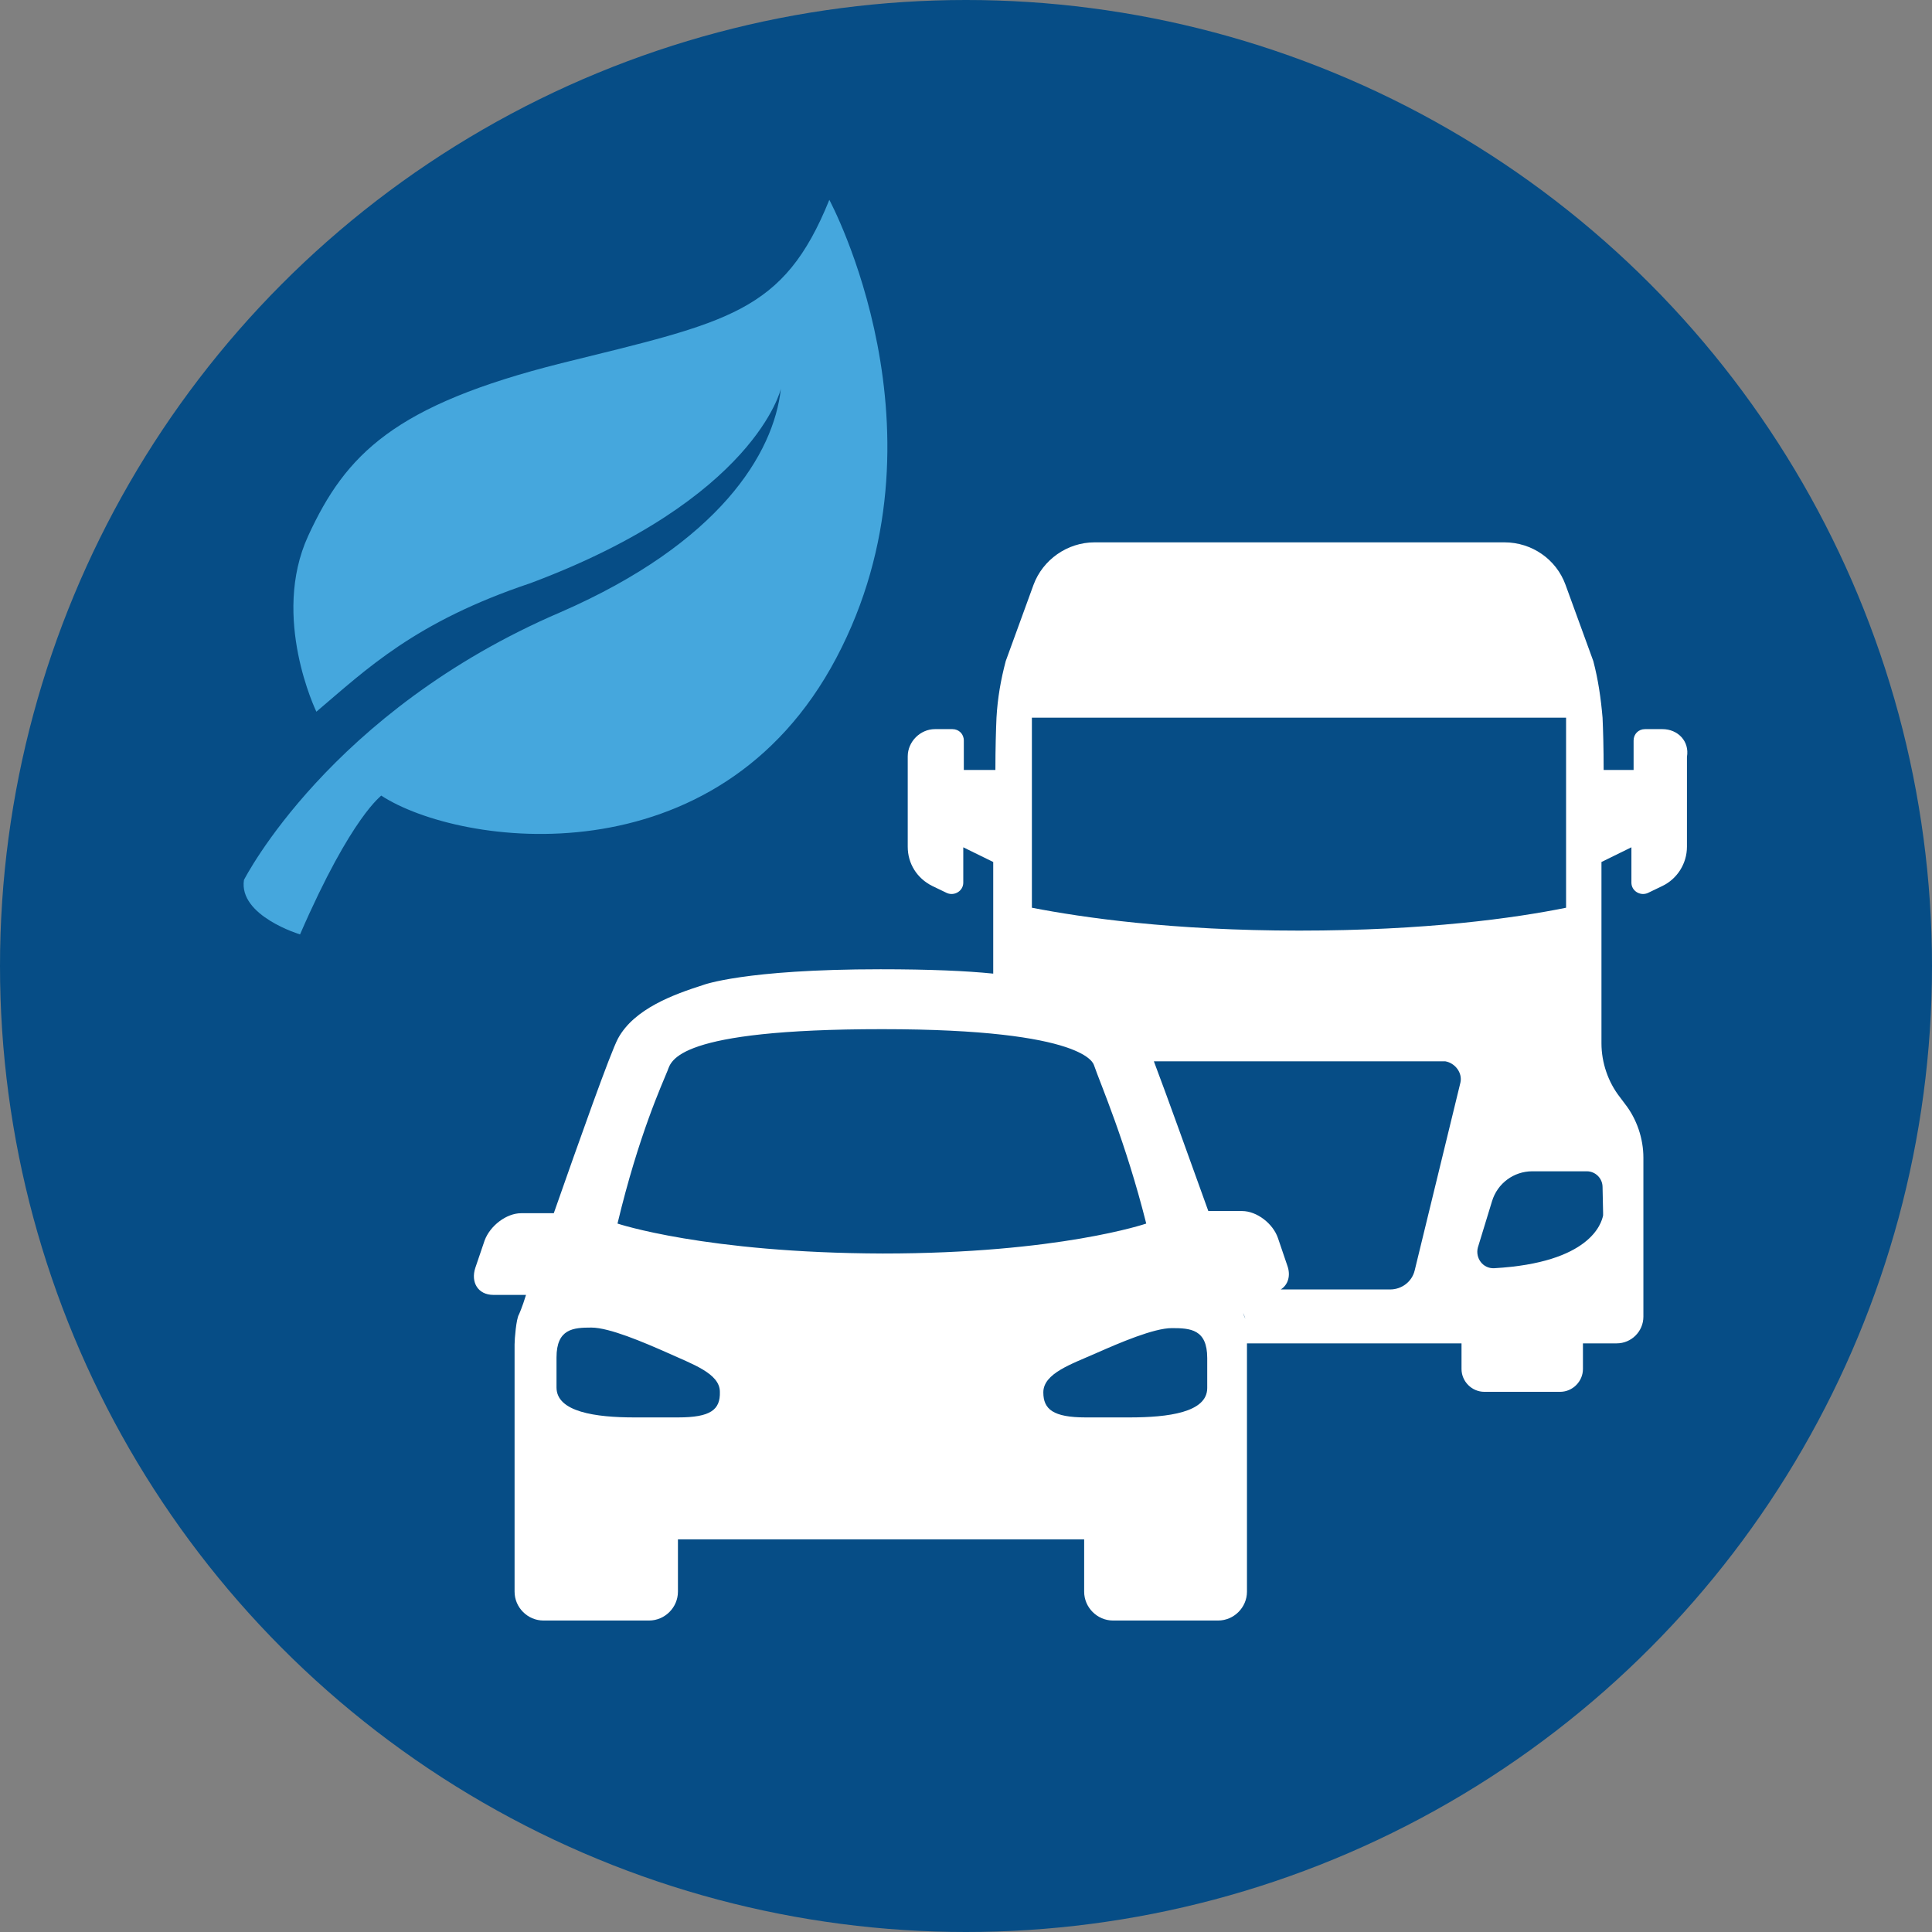
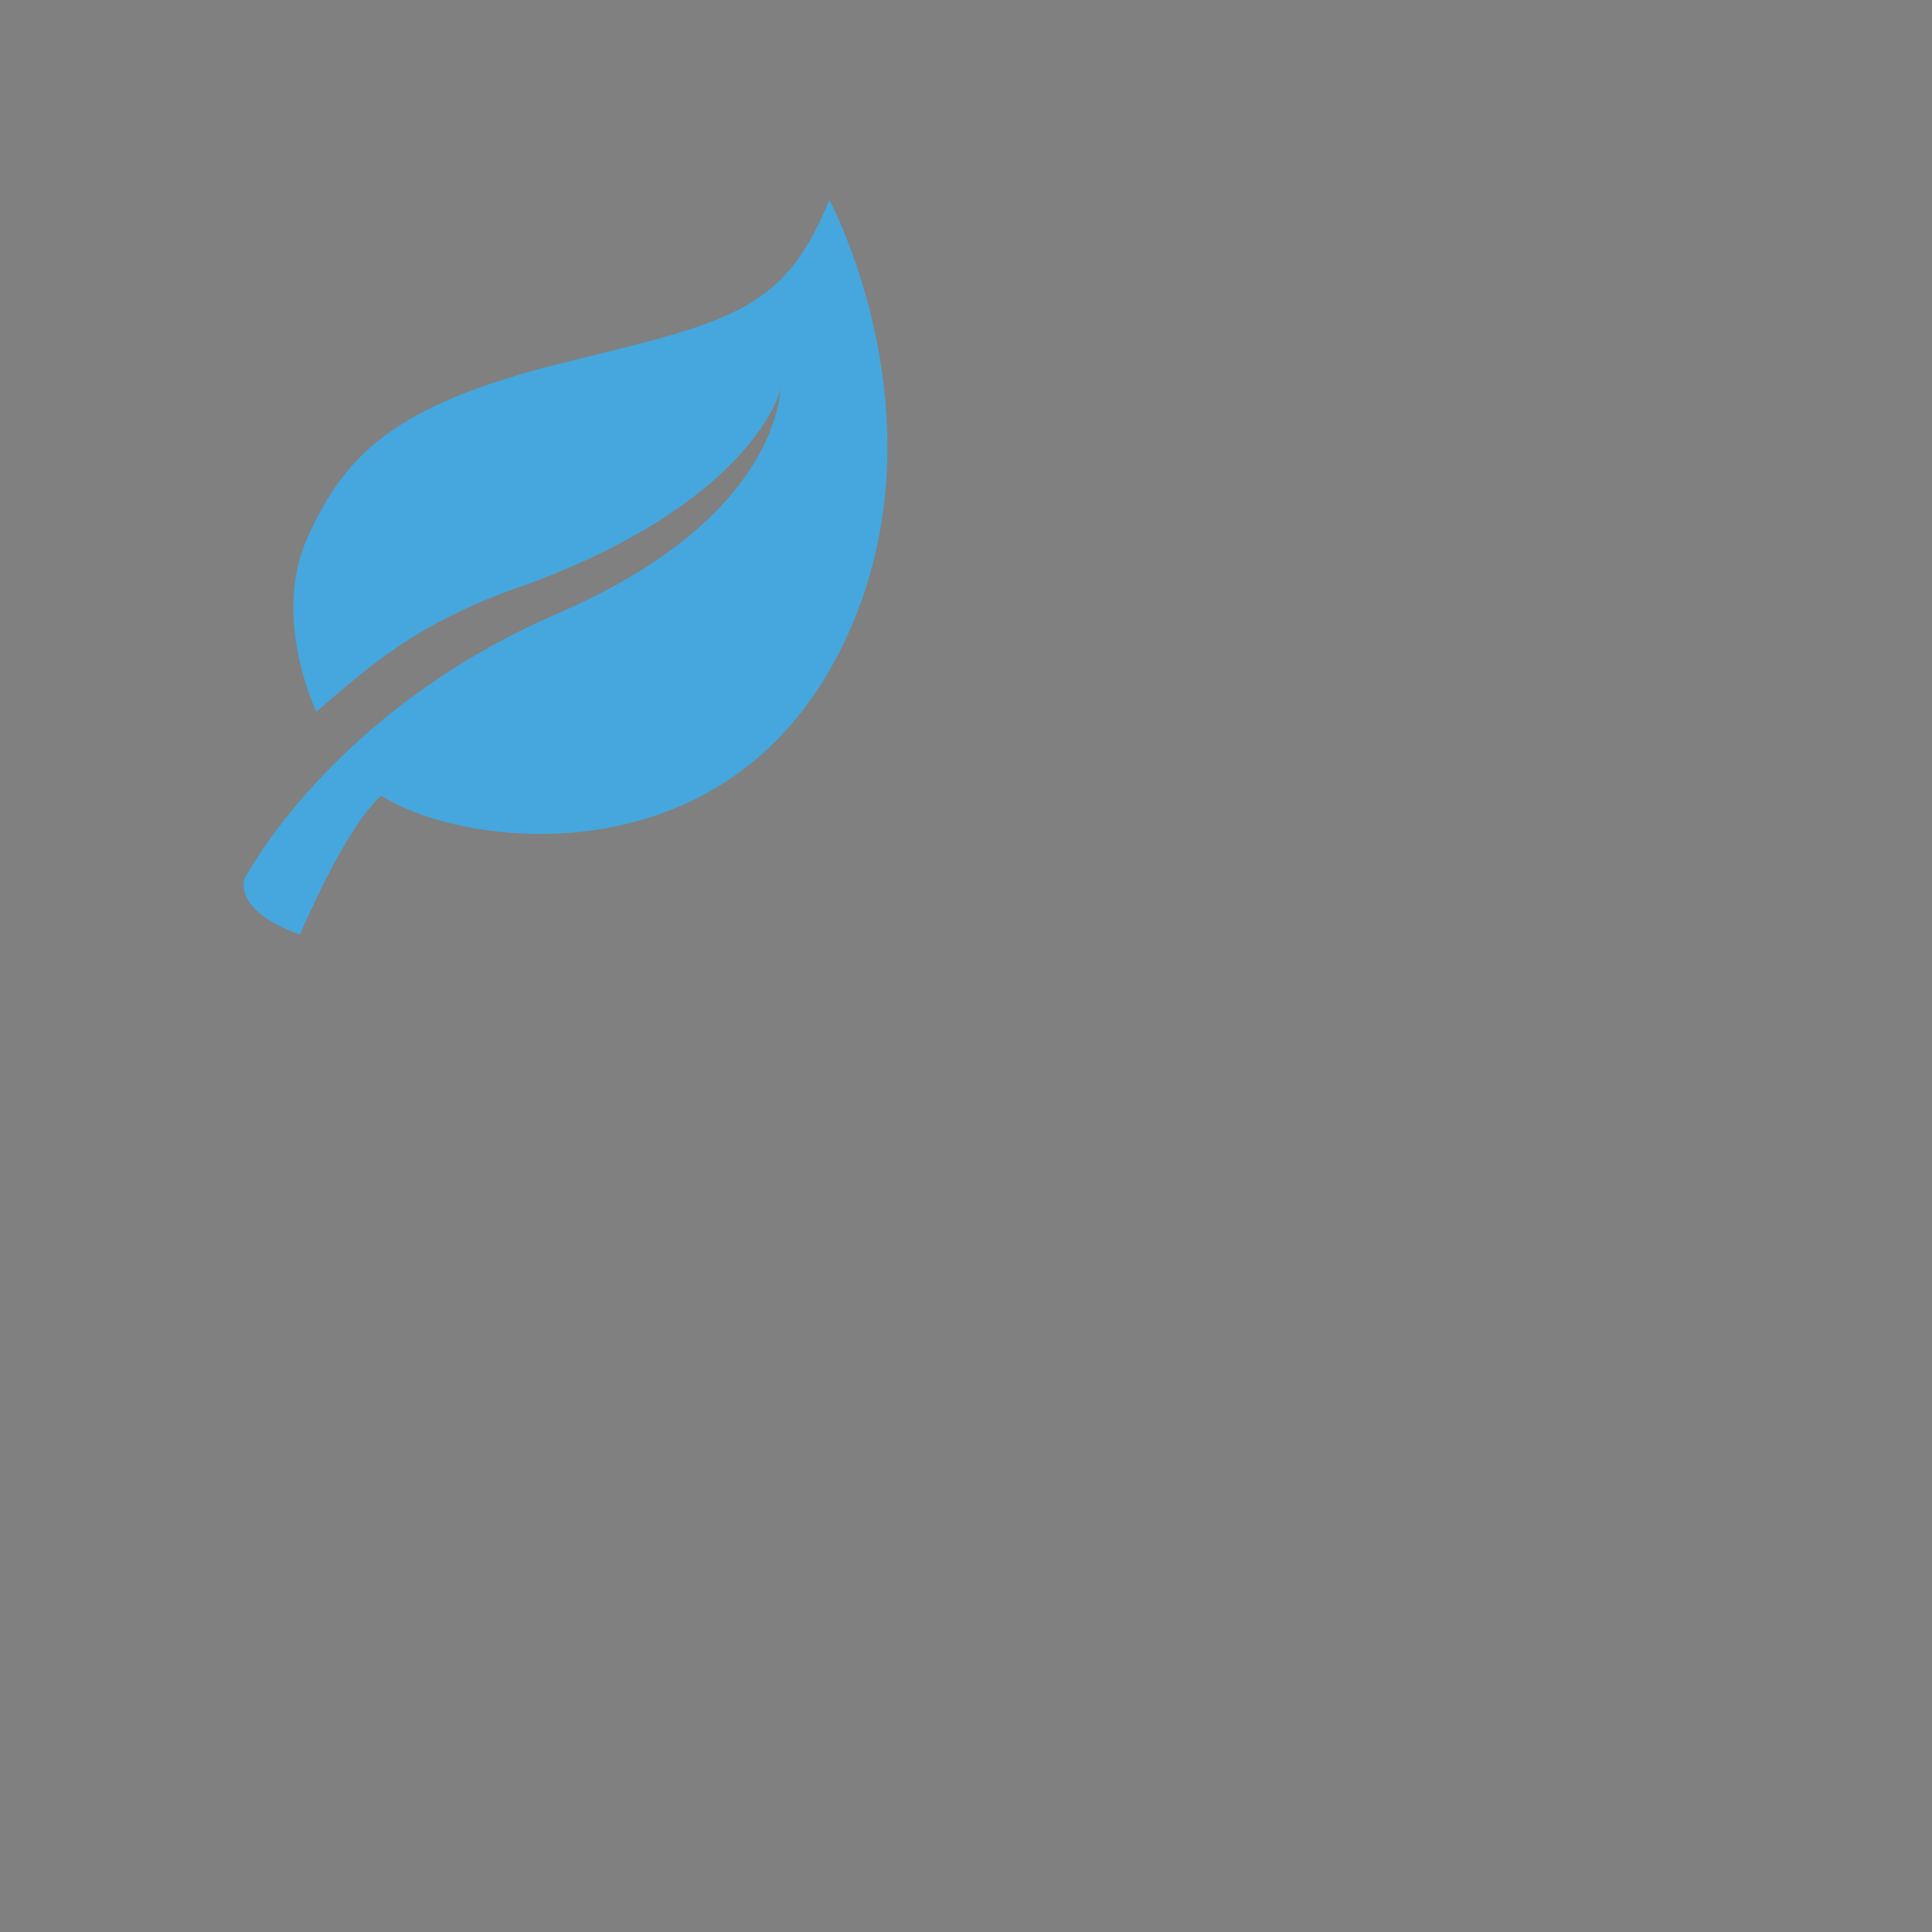
<svg xmlns="http://www.w3.org/2000/svg" version="1.1" id="Layer_2_00000026134153354215639050000014082591515400549042_" x="0px" y="0px" viewBox="0 0 354.8 354.8" style="enable-background:new 0 0 354.8 354.8;" xml:space="preserve">
  <rect x="0" y="0" width="354.8" height="354.8" fill="#808080" stroke="none" />
  <style type="text/css">
	.st0{fill:#064D86;}
	.st1{fill:#FFFFFF;}
	.st2{fill:#45A7DD;}
</style>
  <g id="Layer_1-2">
    <g>
-       <circle class="st0" cx="177.4" cy="177.4" r="177.4" />
-     </g>
+       </g>
  </g>
  <g>
-     <path class="st1" d="M305.3,133.9h-3.2c-1.2,0-2.1,0.9-2.1,2.1v5.4h-5.5c0-4-0.1-7.4-0.2-9.6c-0.3-3.5-0.8-7-1.7-10.4l-5.1-14   c-1.7-4.7-6.2-7.8-11.2-7.8h-75.3c-5,0-9.5,3.2-11.2,7.8l-5.1,14c-0.9,3.4-1.5,6.8-1.7,10.4l0,0c-0.1,2.3-0.2,5.6-0.2,9.6H177V136   c0-1.2-0.9-2.1-2.1-2.1h-3.2c-2.7,0-5,2.3-5,5v16.6c0,3.1,1.7,5.8,4.5,7.2l2.7,1.3c1.4,0.6,3-0.4,3-1.9v-6.5l5.5,2.7   c0,3.7,0,7.6,0,11.5l0,0v9c-4.9-0.5-11.6-0.8-20.7-0.8c-25.1,0-32.6,2.9-32.6,2.9c-5.3,1.7-12.6,4.3-15.6,9.8   c-1.4,2.6-7.1,18.7-11.8,32.1h-6c-2.7,0-5.7,2.3-6.7,5l-1.7,5c-0.9,2.7,0.5,5,3.3,5h6c-0.7,2.3-1.3,3.6-1.3,3.6   c-0.5,0.8-0.8,4.5-0.8,5.5v28.2v2v15.2c0,2.9,2.4,5.3,5.3,5.3h19.4c2.9,0,5.3-2.4,5.3-5.3v-9.6h74.6v9.6c0,2.9,2.4,5.3,5.3,5.3   h19.3c2.9,0,5.3-2.4,5.3-5.3v-15.2v-2.2v-28.2l0,0h39.4v4.7c0,2.3,1.9,4.2,4.2,4.2h13.9c2.3,0,4.2-1.9,4.2-4.2v-4.7h6.2   c2.7,0,4.9-2.2,4.9-4.9v-29.2c0-3.5-1.2-7.1-3.4-9.9l-0.9-1.2c-2.2-2.8-3.4-6.4-3.4-9.9v-21.8c0-3.8,0-7.7,0-11.5l5.5-2.7v6.5   c0,1.5,1.6,2.5,3,1.9l2.7-1.3c2.7-1.3,4.5-4.1,4.5-7.2V139C310.3,136.1,308.1,133.9,305.3,133.9 M124.5,260.3h-8   c-7.1,0-14.3-1-14.3-5.5v-5.5c0-5.3,3.1-5.5,6.4-5.5s9.6,2.7,13.9,4.6c4.6,2.1,9.7,3.8,9.7,7.2   C132.3,258.9,130.5,260.3,124.5,260.3 M113.4,224.7c3.9-16.3,8.2-25.6,9.2-28.1c0.7-1.8,1.5-7.6,39.4-7.6s38.8,6.5,38.9,6.6   c1.2,3.5,5.8,14,9.6,29.1c0,0-16,5.5-48.4,5.5C129.5,230.1,113.4,224.7,113.4,224.7 M207.4,260.3h-8c-6,0-7.8-1.5-7.8-4.6   c0-3.5,5.2-5.2,9.7-7.2c4.3-1.9,10.6-4.6,13.9-4.6c3.4,0,6.5,0.2,6.5,5.5v5.5l0,0C221.7,259.4,214.5,260.3,207.4,260.3 M229,244.9   c0,0.2,0,0.4,0.1,0.5C229,245.3,229,245.1,229,244.9 M228.3,241.1c0.1,0.2,0.2,0.5,0.4,1.1C228.5,241.8,228.4,241.4,228.3,241.1    M228.8,243.3c0,0.2,0.1,0.3,0.1,0.5C228.9,243.7,228.9,243.5,228.8,243.3 M268.2,198.8l-8.4,34.5c-0.5,2.1-2.4,3.5-4.5,3.5h-20.1   c1.3-0.8,1.9-2.5,1.2-4.4l-1.7-5c-0.9-2.7-3.9-5-6.6-5h-6.2c-3.5-9.7-7.5-20.9-10-27.5h53.5C267.2,195.2,268.6,197,268.2,198.8    M238.6,170.9c-23.4,0-39.8-2.4-49.1-4.2v-34.9h98.1v34.9C278.2,168.6,261.9,170.9,238.6,170.9 M294.4,222.7c0,0.2,0,0.3,0,0.5   c-0.3,1.5-2.4,8.7-20,9.7c-2.1,0.1-3.5-1.9-3-3.8l2.6-8.5c1-3.3,4-5.5,7.4-5.5h10c1.6,0,2.9,1.3,2.9,2.9L294.4,222.7L294.4,222.7z" />
    <path class="st2" d="M55.1,171.6c0,0-11.3-3.4-10.3-10c0,0,15.7-31,58.2-49.2c29.1-12.7,39.1-29.1,40.4-41c0,0-4.6,20.2-46,35.7   c-21.2,7.1-30.1,15.8-39.3,23.6c0,0-8.4-17.3-1.5-32.3s15.8-24,46.5-31.7c30.7-7.6,40.8-9.2,49.2-30c0,0,23.1,42.8,1.3,84.1   S84.4,155.5,70,146.1C70.2,146.1,64.7,149.5,55.1,171.6" />
  </g>
</svg>